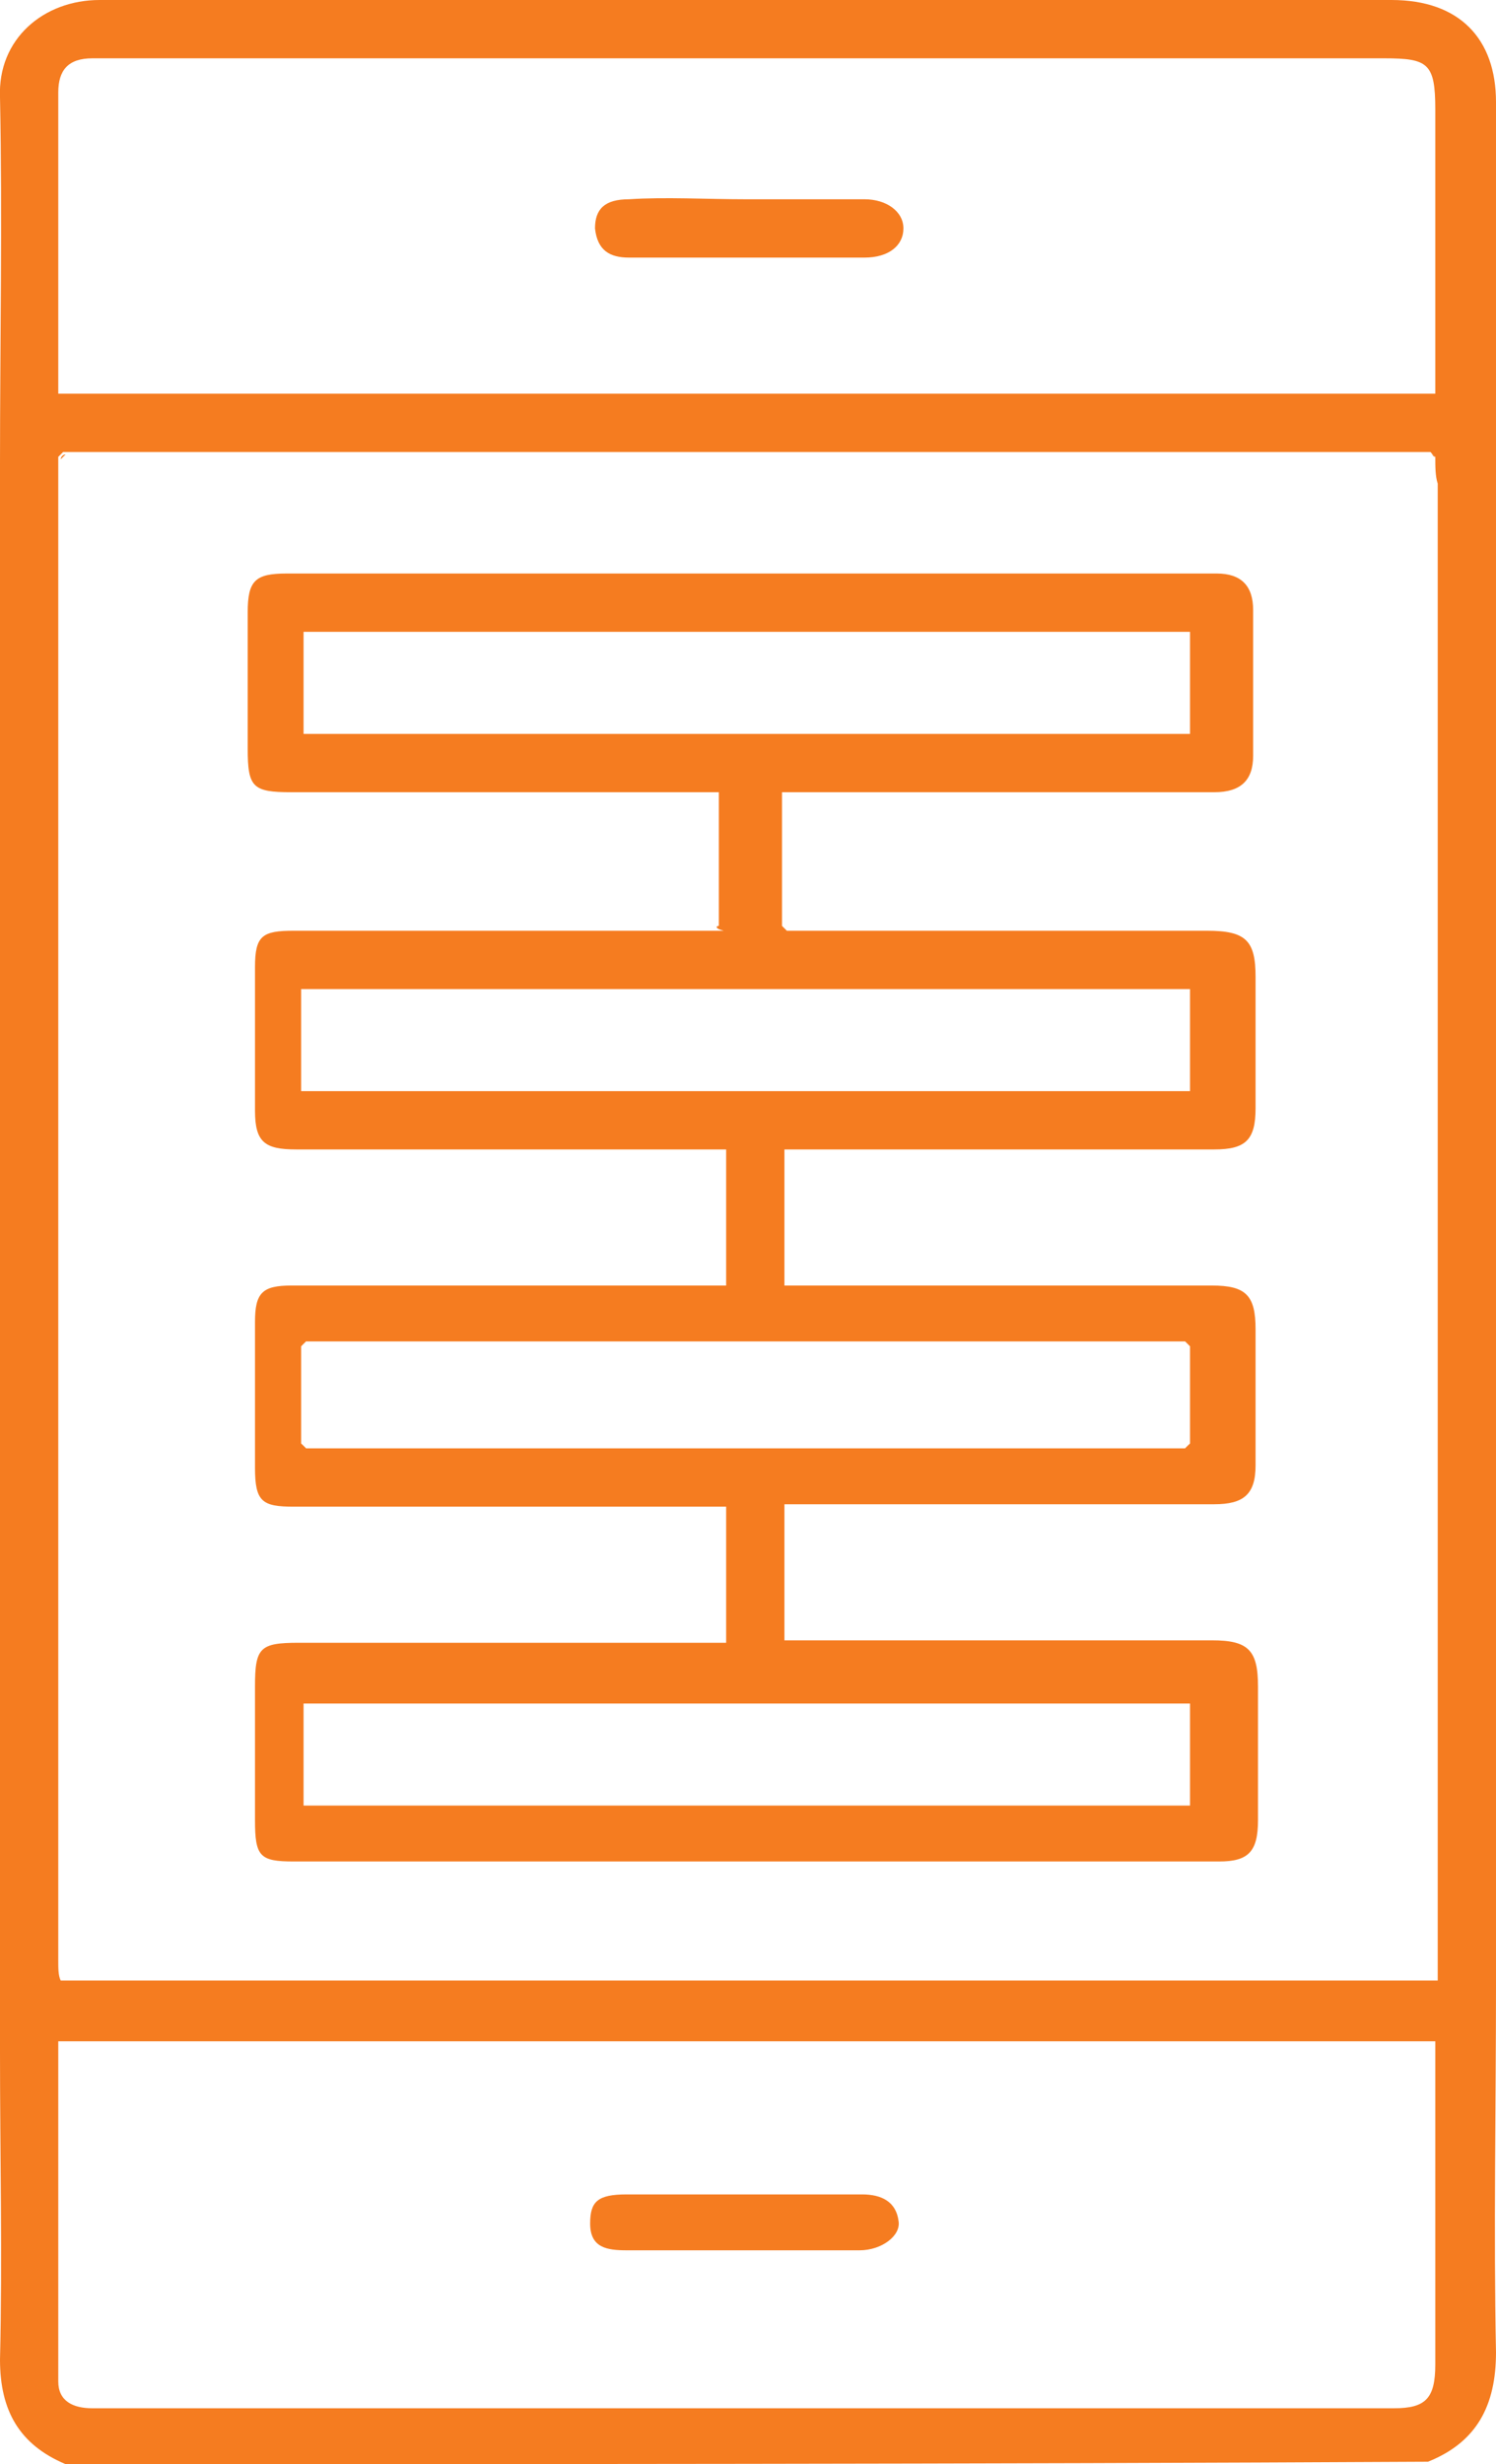
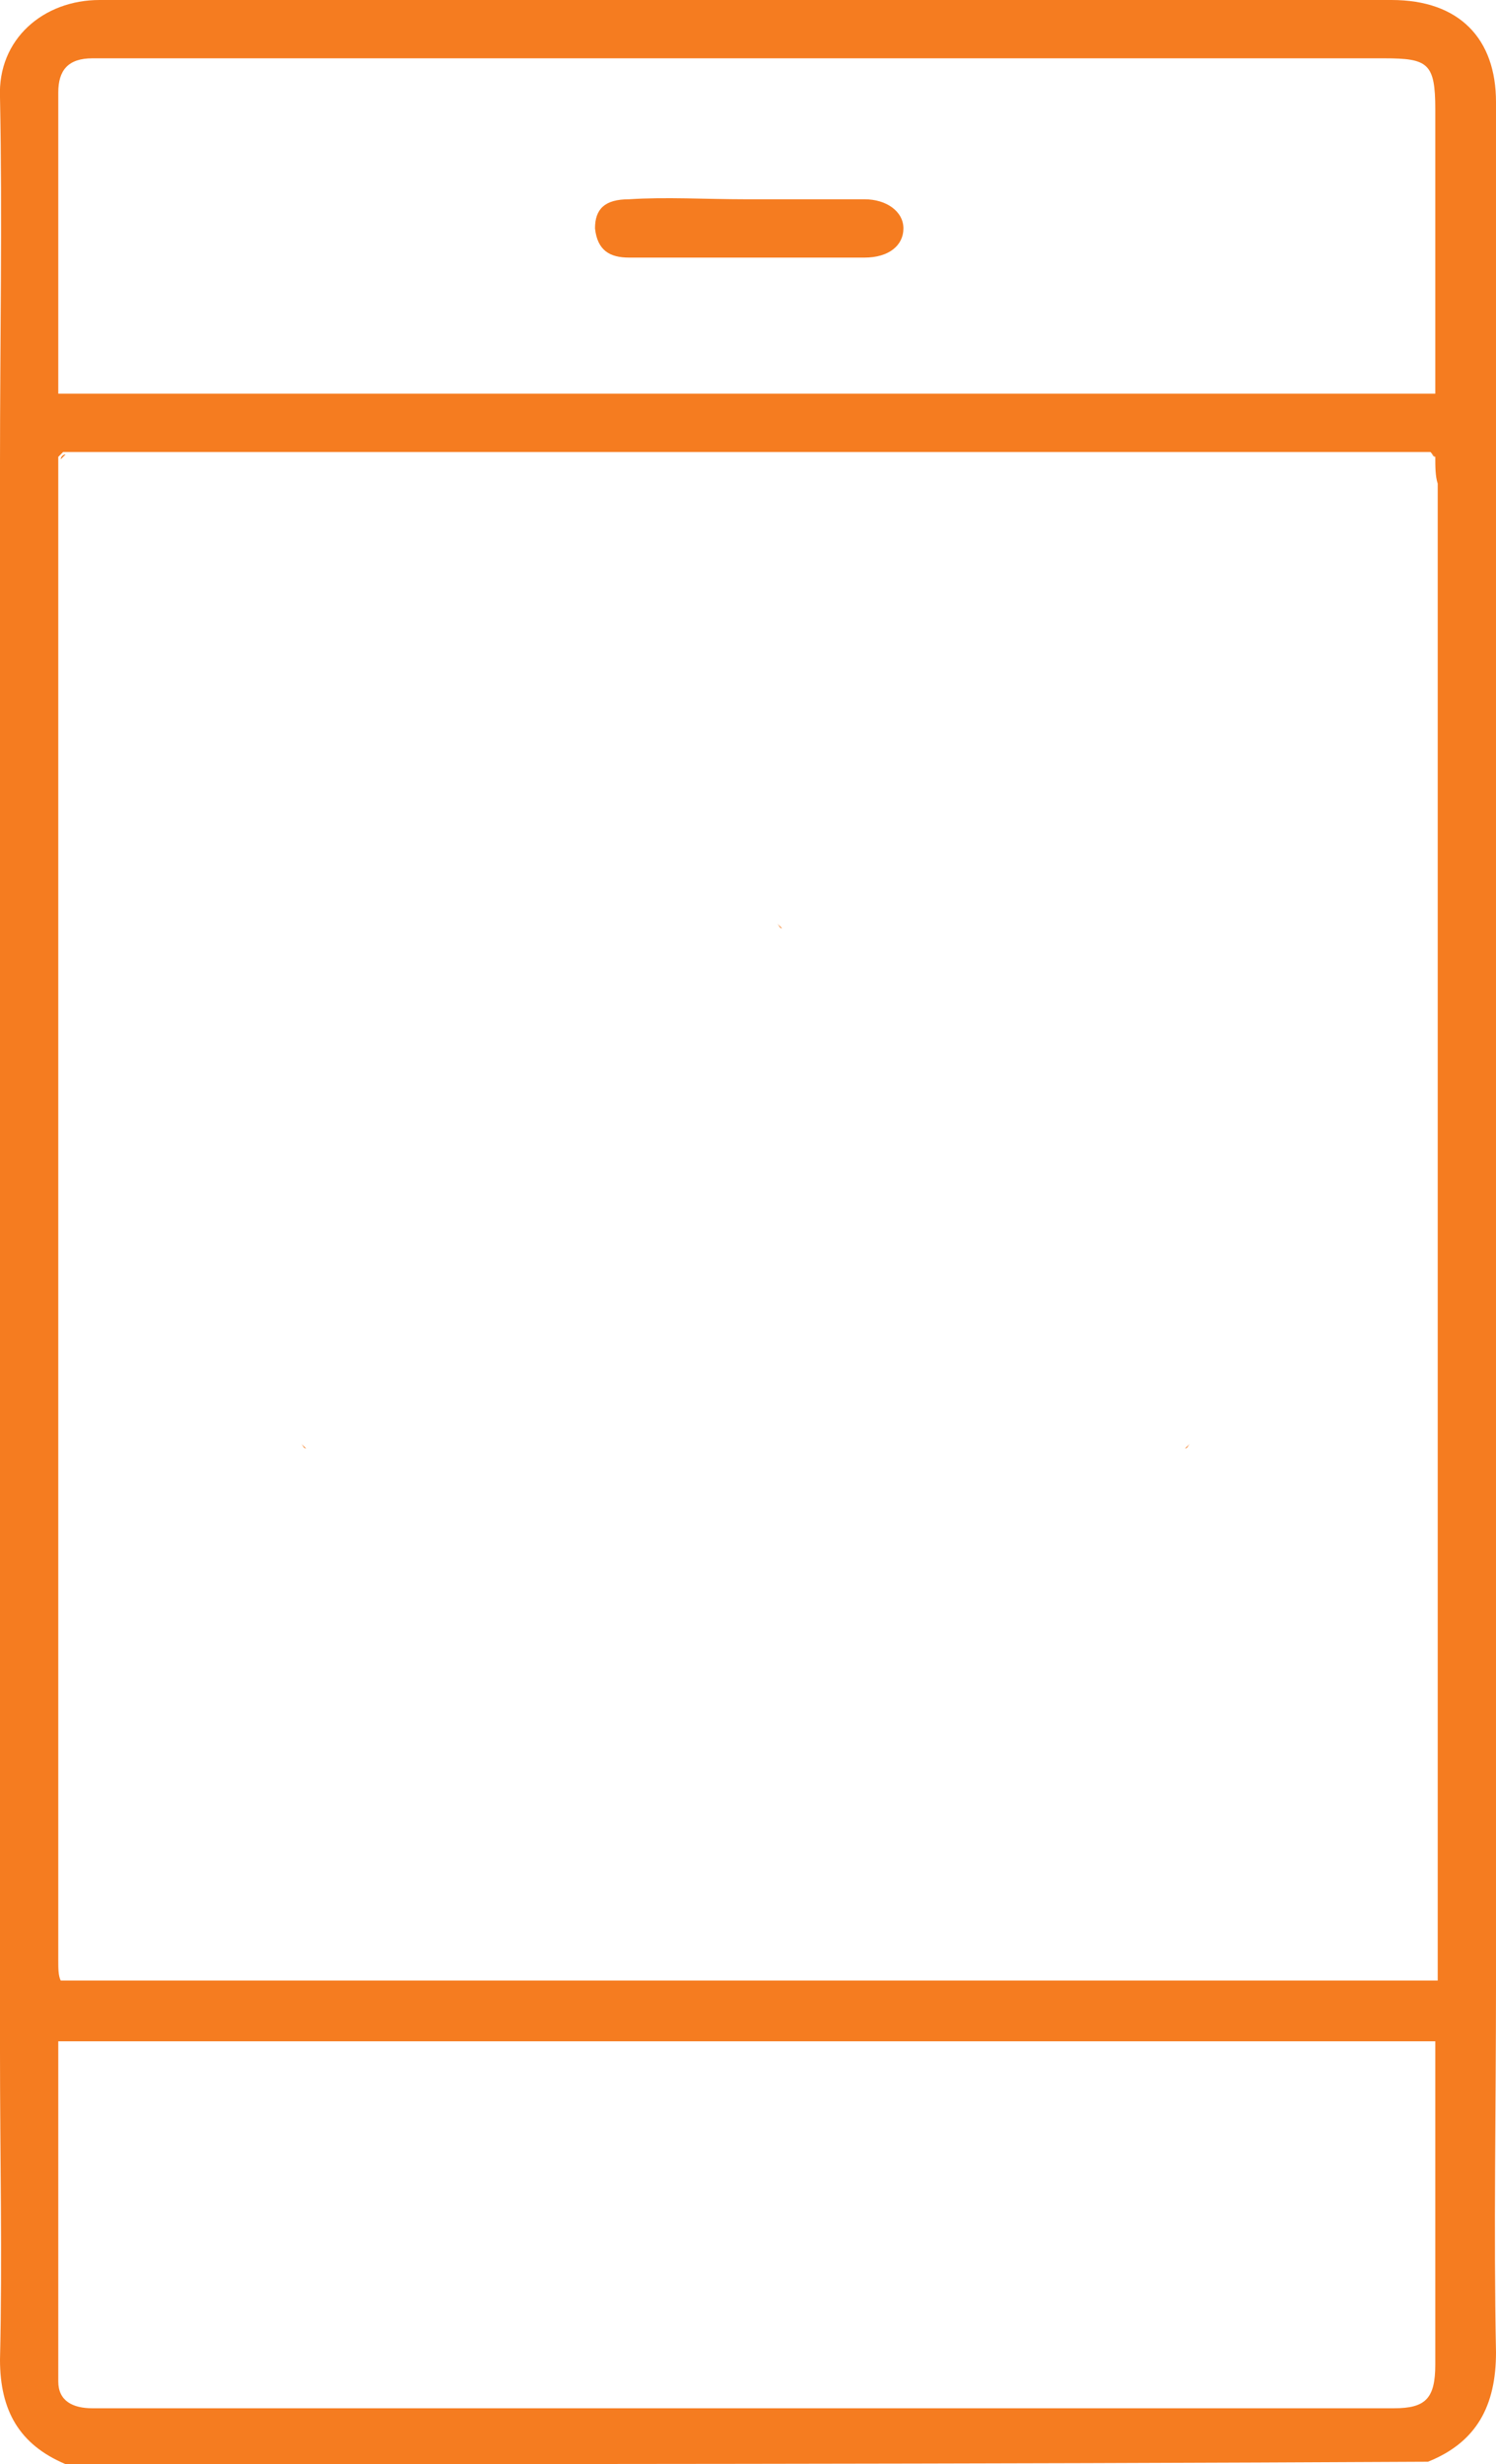
<svg xmlns="http://www.w3.org/2000/svg" version="1.1" id="Layer_1" x="0px" y="0px" viewBox="0 0 61.6 101.4" style="enable-background:new 0 0 61.6 101.4;" xml:space="preserve">
  <style type="text/css">
	.st0{fill:#F57C20;}
</style>
  <g>
    <path class="st0" d="M2.7,101.4C0.8,100.6,0,99.2,0,97.1c0.1-4.2,0-8.4,0-12.6c0-21.8,0-43.6,0-65.4c0-5,0.1-10.1,0-15.1   C-0.1,1.6,1.8,0,4.1,0c17.7,0,35.4,0,53.2,0c2.8,0,4.3,1.6,4.3,4.2c0,25.8,0,51.7,0,77.5c0,5-0.1,10.1,0,15.1   c0,2.2-0.8,3.7-2.8,4.5C40,101.4,21.3,101.4,2.7,101.4z M59.1,18.8c-0.1-0.1-0.1-0.1-0.2-0.2c-0.2,0-0.5,0-0.7,0   c-18.3,0-36.6,0-54.9,0c-0.2,0-0.5,0-0.7,0c-0.1,0.1-0.1,0.1-0.2,0.2c0,0.2,0,0.5,0,0.7c0,20.4,0,40.8,0,61.2c0,0.3,0,0.6,0.1,0.8   c18.9,0,37.8,0,56.7,0c0-0.4,0-0.8,0-1.1c0-20.2,0-40.3,0-60.5C59.1,19.6,59.1,19.2,59.1,18.8z M59.1,84c-19,0-37.8,0-56.7,0   c0,4.7,0,9.3,0,14c0,0.8,0.6,1.1,1.4,1.1c17.9,0,35.7,0,53.6,0c1.3,0,1.7-0.4,1.7-1.8c0-1.8,0-3.7,0-5.5   C59.1,89.2,59.1,86.6,59.1,84z M59.1,16.2c0-4,0-7.8,0-11.7c0-1.9-0.3-2.1-2.1-2.1c-17.5,0-35,0-52.6,0c-0.2,0-0.4,0-0.6,0   c-1,0-1.4,0.5-1.4,1.4c0,1.9,0,3.8,0,5.6c0,2.2,0,4.5,0,6.8C21.3,16.2,40.2,16.2,59.1,16.2z" />
    <path class="st0" d="M2.7,18.7c-0.1,0.1-0.1,0.1-0.2,0.2C2.5,18.8,2.6,18.7,2.7,18.7z" />
    <path class="st0" d="M59.1,18.8c-0.1-0.1-0.1-0.1-0.2-0.2C59,18.7,59,18.8,59.1,18.8z" />
-     <path class="st0" d="M29.6,38.1c0-1.8,0-3.6,0-5.5c-0.4,0-0.7,0-1,0c-5.5,0-11.1,0-16.6,0c-1.6,0-1.8-0.2-1.8-1.8   c0-1.9,0-3.8,0-5.6c0-1.3,0.3-1.6,1.6-1.6c12.8,0,25.5,0,38.3,0c1,0,1.5,0.5,1.5,1.5c0,2,0,4,0,6c0,1-0.5,1.5-1.6,1.5   c-5.6,0-11.1,0-16.7,0c-0.4,0-0.7,0-1.1,0c0,1.9,0,3.7,0,5.5c0.1,0.1,0.1,0.1,0.2,0.2c5.8,0,11.6,0,17.3,0c1.6,0,2,0.4,2,1.9   c0,1.8,0,3.6,0,5.4c0,1.3-0.4,1.7-1.7,1.7c-5.5,0-11.1,0-16.6,0c-0.4,0-0.7,0-1.1,0c0,1.9,0,3.7,0,5.6c0.3,0,0.7,0,1,0   c5.5,0,11.1,0,16.6,0c1.4,0,1.8,0.4,1.8,1.8c0,1.9,0,3.8,0,5.6c0,1.2-0.5,1.6-1.7,1.6c-5.5,0-11.1,0-16.6,0c-0.4,0-0.7,0-1.1,0   c0,1.9,0,3.7,0,5.6c0.4,0,0.7,0,1.1,0c5.5,0,11,0,16.5,0c1.5,0,1.9,0.4,1.9,1.9c0,1.8,0,3.7,0,5.5c0,1.3-0.4,1.7-1.6,1.7   c-12.7,0-25.4,0-38.1,0c-1.4,0-1.6-0.2-1.6-1.7c0-1.8,0-3.7,0-5.5c0-1.6,0.2-1.8,1.8-1.8c5.5,0,11,0,16.5,0c0.4,0,0.7,0,1.1,0   c0-1.9,0-3.7,0-5.6c-0.3,0-0.7,0-1,0c-5.6,0-11.2,0-16.8,0c-1.3,0-1.6-0.2-1.6-1.6c0-2,0-4,0-6c0-1.2,0.3-1.5,1.5-1.5   c5.9,0,11.9,0,17.9,0c0-1.8,0-3.7,0-5.6c-0.3,0-0.7,0-1,0c-5.6,0-11.2,0-16.7,0c-1.3,0-1.7-0.3-1.7-1.6c0-2,0-4,0-5.9   c0-1.3,0.3-1.5,1.6-1.5c5.9,0,11.8,0,17.7,0C29.4,38.2,29.5,38.1,29.6,38.1z M48.8,59.6c0.1-0.1,0.1-0.1,0.2-0.2c0-1.3,0-2.6,0-4   c-0.1-0.1-0.1-0.1-0.2-0.2c-5.6,0-11.2,0-16.7,0c-6.5,0-13,0-19.5,0c-0.1,0.1-0.1,0.1-0.2,0.2c0,1.3,0,2.6,0,4   c0.1,0.1,0.1,0.1,0.2,0.2c7.5,0,14.9,0,22.4,0C39.6,59.6,44.2,59.6,48.8,59.6z M12.4,44.9c12.2,0,24.4,0,36.6,0c0-1.5,0-2.8,0-4.2   c-12.2,0-24.4,0-36.6,0C12.4,42.1,12.4,43.4,12.4,44.9z M49,74.3c0-1.5,0-2.8,0-4.2c-12.2,0-24.4,0-36.5,0c0,1.4,0,2.8,0,4.2   C24.6,74.3,36.8,74.3,49,74.3z M49,26c-12.2,0-24.4,0-36.5,0c0,1.4,0,2.8,0,4.2c12.2,0,24.4,0,36.5,0C49,28.7,49,27.4,49,26z" />
    <path class="st0" d="M32.2,38.2c-0.1-0.1-0.1-0.1-0.2-0.2C32.1,38.1,32.1,38.2,32.2,38.2z" />
-     <path class="st0" d="M30.7,90.3c1.6,0,3.2,0,4.8,0c0.8,0,1.4,0.3,1.5,1.1c0.1,0.6-0.7,1.2-1.6,1.2c-3.2,0-6.4,0-9.6,0   c-0.8,0-1.5-0.1-1.5-1.1c0-0.9,0.3-1.2,1.5-1.2C27.6,90.3,29.1,90.3,30.7,90.3z" />
    <path class="st0" d="M30.7,8.2c1.6,0,3.2,0,4.9,0c0.9,0,1.6,0.5,1.6,1.2c0,0.7-0.6,1.2-1.6,1.2c-3.2,0-6.5,0-9.7,0   c-0.8,0-1.3-0.3-1.4-1.2c0-0.8,0.4-1.2,1.4-1.2C27.4,8.1,29.1,8.2,30.7,8.2z" />
-     <path class="st0" d="M12.6,55.3c-0.1,0.1-0.1,0.1-0.2,0.2C12.5,55.4,12.5,55.4,12.6,55.3z" />
    <path class="st0" d="M49,55.5c-0.1-0.1-0.1-0.1-0.2-0.2C48.9,55.4,48.9,55.4,49,55.5z" />
    <path class="st0" d="M12.4,59.4c0.1,0.1,0.1,0.1,0.2,0.2C12.5,59.6,12.5,59.5,12.4,59.4z" />
    <path class="st0" d="M48.8,59.6c0.1-0.1,0.1-0.1,0.2-0.2C48.9,59.5,48.9,59.6,48.8,59.6z" />
  </g>
</svg>